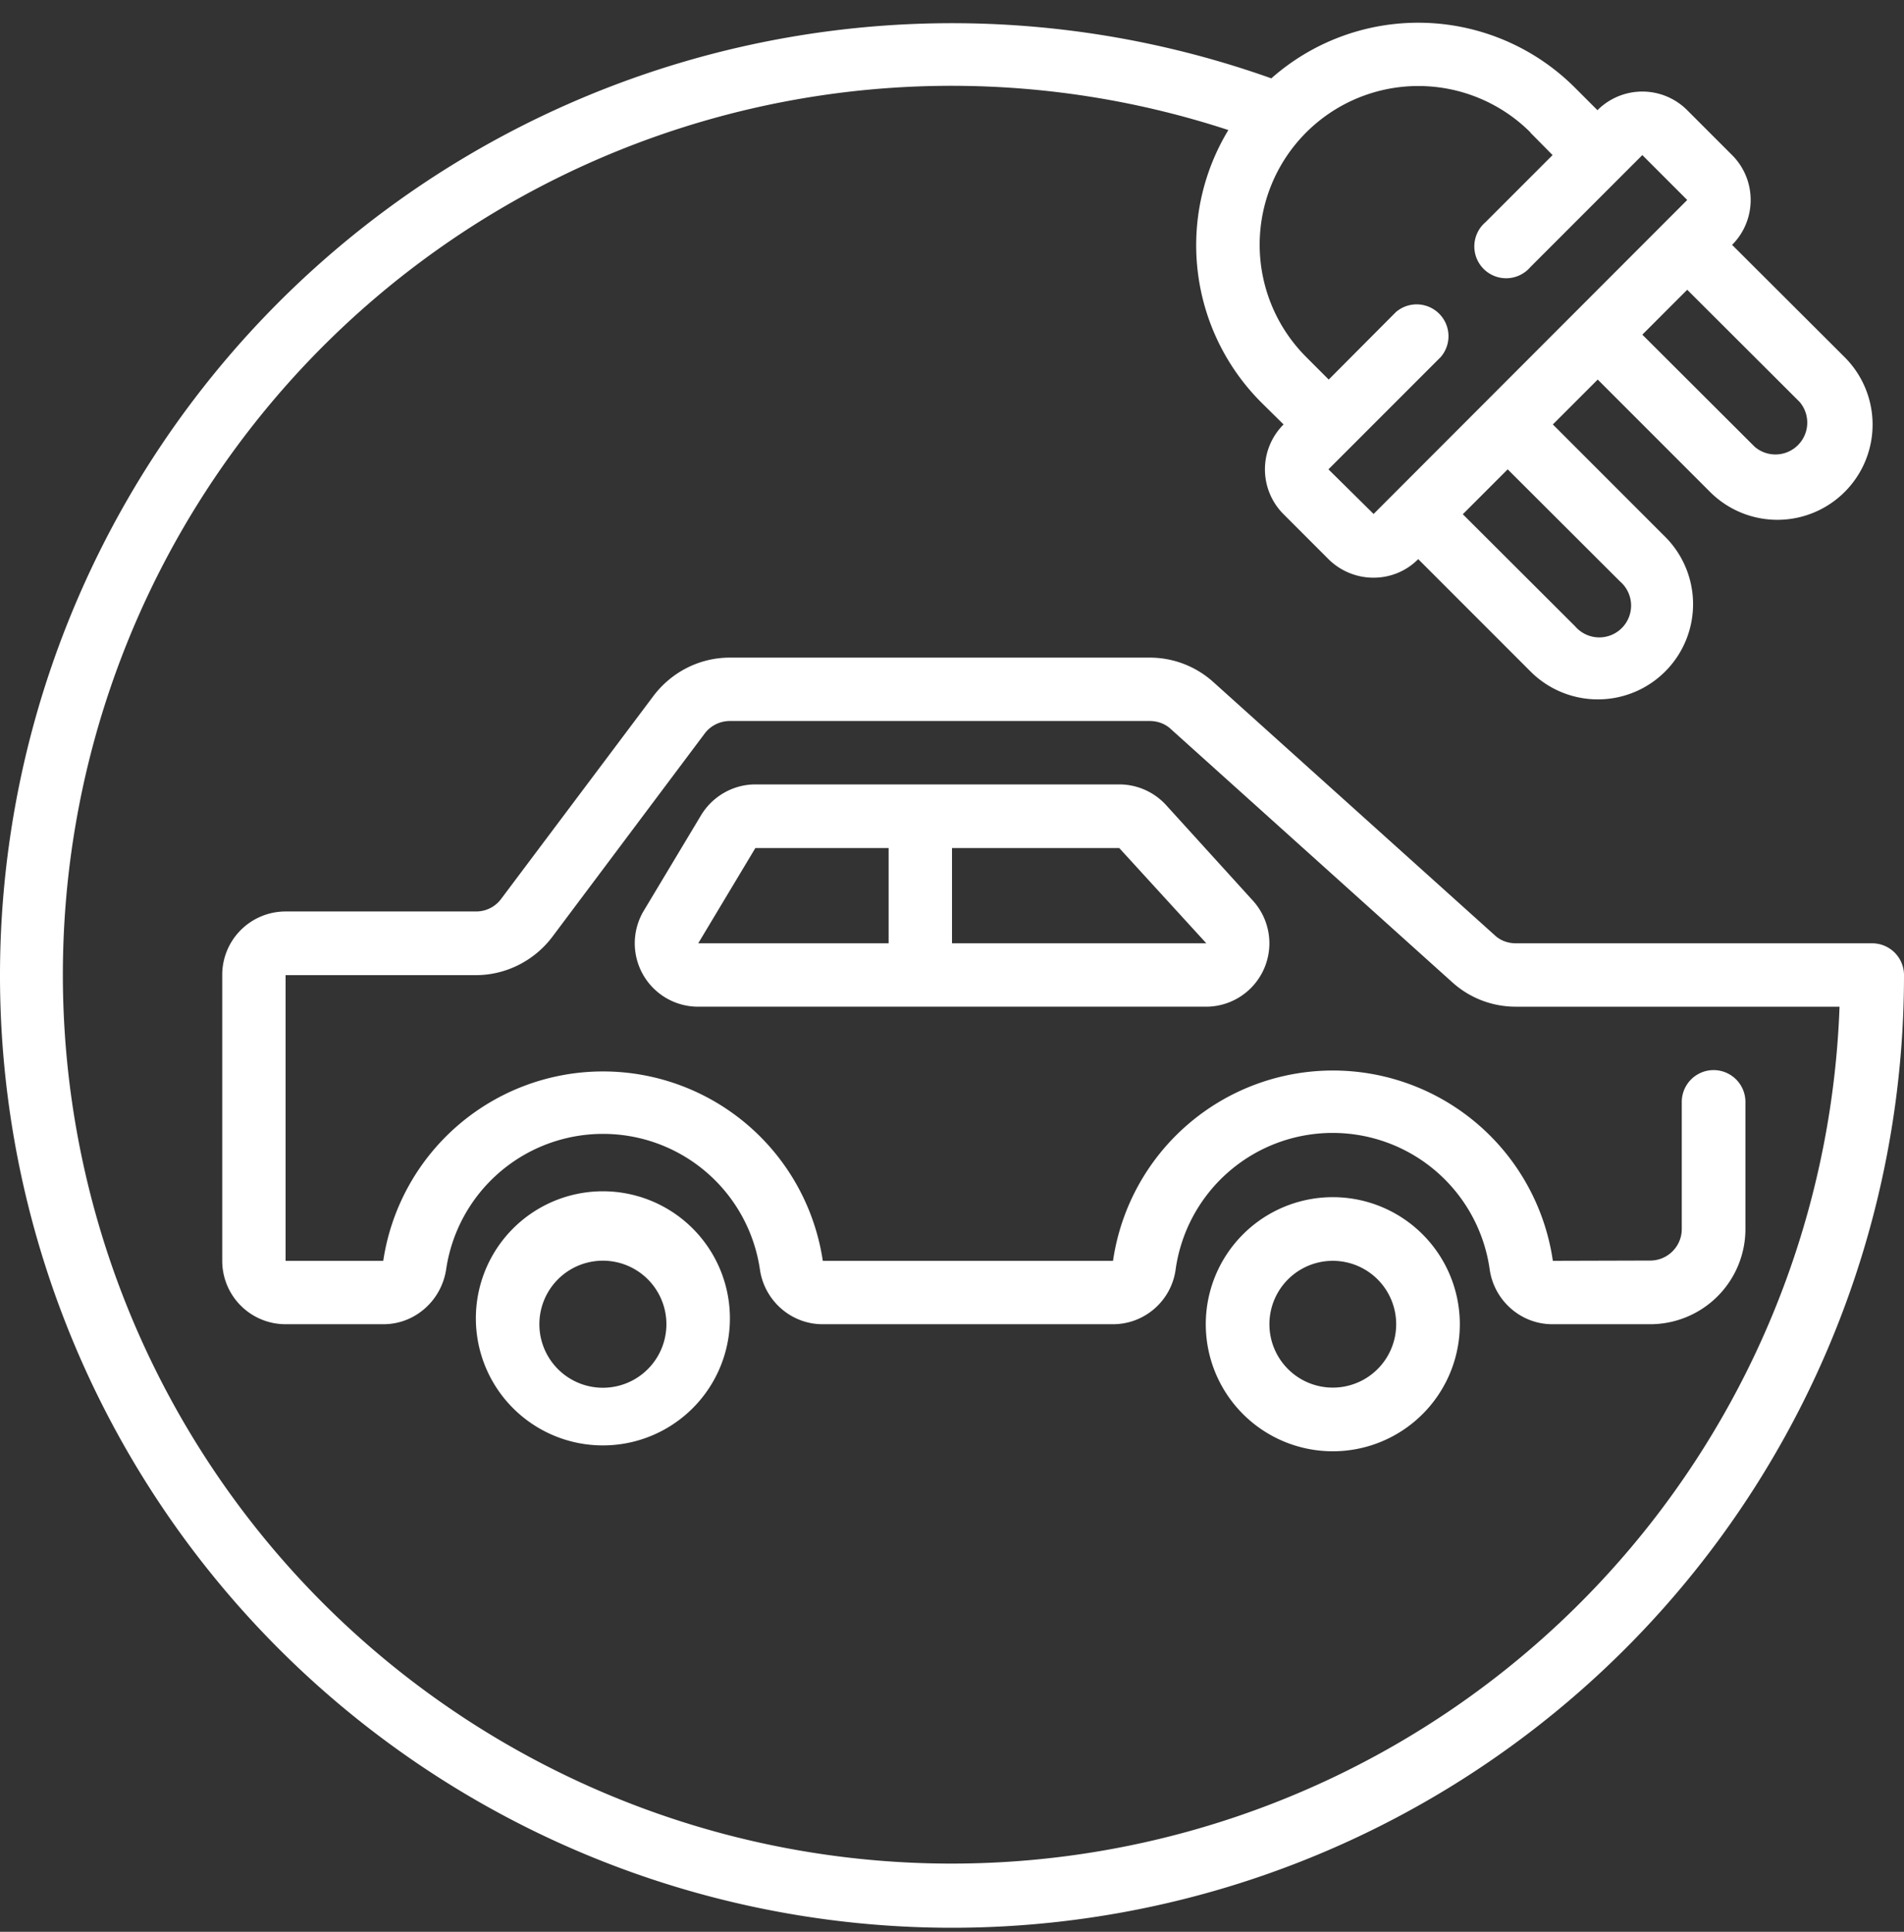
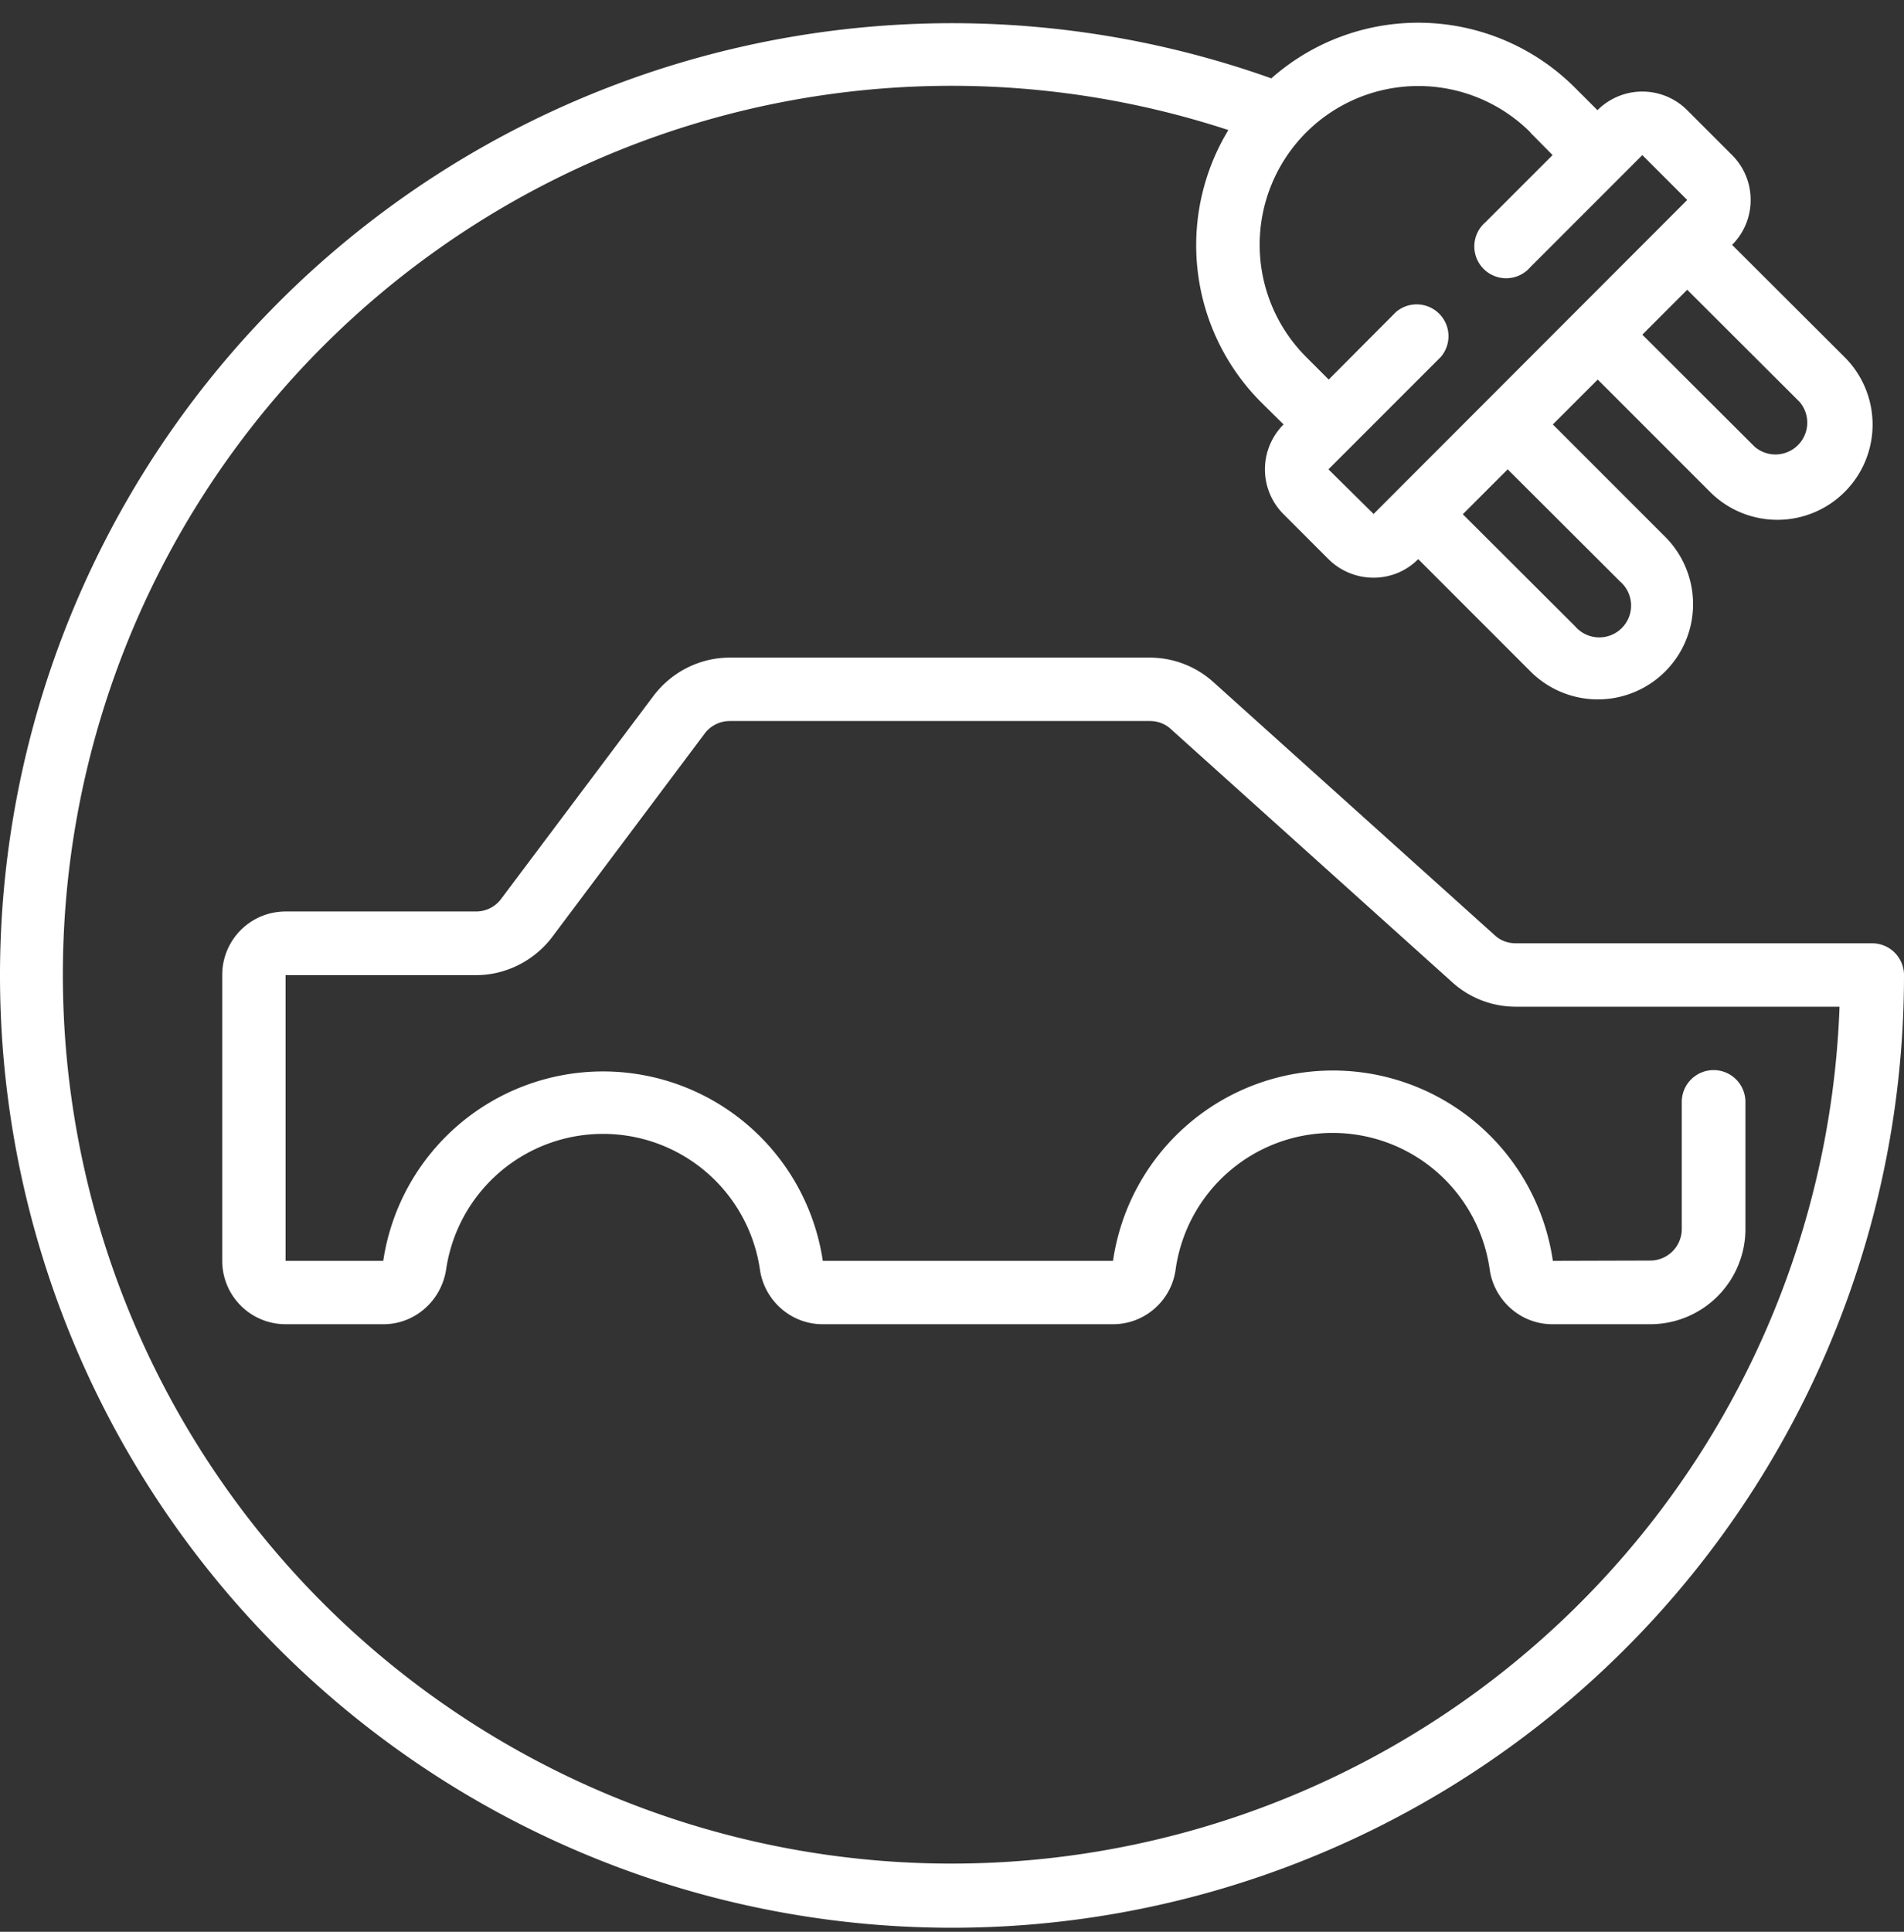
<svg xmlns="http://www.w3.org/2000/svg" width="70" height="71" fill="none">
  <rect width="100%" height="100%" fill="#333333" stroke="none" />
-   <path d="M26.83 48.67a4.67 4.67 0 10-9.33 0 4.67 4.67 0 009.33 0zm-7 0a2.33 2.33 0 114.67 0 2.33 2.33 0 01-4.67 0zM53.67 48.67a4.67 4.67 0 10-9.34 0 4.67 4.67 0 009.34 0zm-7 0a2.33 2.33 0 114.66 0 2.33 2.33 0 01-4.66 0zM41.15 28.83H27.77c-.82 0-1.58.44-2 1.14l-2.1 3.5a2.33 2.33 0 002 3.53h18.66a2.33 2.33 0 001.73-3.9l-3.18-3.5a2.33 2.33 0 00-1.73-.77zm-13.38 2.34h4.9v3.5h-7l2.1-3.5zm7.23 3.5v-3.5h6.15l3.2 3.5H35z" fill="#fff" />
  <path d="M68.83 34.67h-13.1c-.29 0-.57-.1-.78-.3l-10.34-9.3a3.49 3.49 0 00-2.34-.9H26.83c-1.1 0-2.13.52-2.8 1.4l-5.6 7.46c-.22.3-.56.47-.93.47h-7a2.33 2.33 0 00-2.33 2.33v10.5a2.33 2.33 0 002.33 2.34h3.6c1.15 0 2.12-.86 2.3-2a5.83 5.83 0 0111.54 0c.17 1.14 1.15 2 2.3 2h10.68c1.16 0 2.14-.86 2.3-2a5.83 5.83 0 0111.55 0c.17 1.14 1.15 2 2.3 2h3.6a3.5 3.5 0 003.5-3.5V40.5a1.17 1.17 0 00-2.34 0v4.67c0 .64-.52 1.16-1.16 1.16l-3.58.01a8.17 8.17 0 00-16.17 0H30.25a8.17 8.17 0 00-16.16 0H10.5v-10.5h7c1.1 0 2.14-.53 2.8-1.4l5.6-7.47c.22-.3.57-.47.93-.47h15.44c.29 0 .57.1.78.3l10.34 9.3c.64.58 1.47.9 2.34.9h11.9A32.67 32.67 0 1145.16 4.78a8.17 8.17 0 001.2 10l.83.82a2.33 2.33 0 000 3.3l1.65 1.65c.92.91 2.4.91 3.3 0l4.13 4.13a3.5 3.5 0 104.95-4.95l-4.13-4.13 1.65-1.65 4.13 4.13a3.5 3.5 0 004.95-4.95L63.68 9c.91-.91.91-2.39 0-3.3l-1.65-1.65a2.33 2.33 0 00-3.3 0l-.82-.82a8.15 8.15 0 00-11.17-.35A35 35 0 1070 35.84a1.17 1.17 0 00-1.17-1.17zm-9.27-13.3a1.17 1.17 0 11-1.65 1.65l-4.13-4.12 1.65-1.65 4.13 4.12zm6.6-6.6a1.17 1.17 0 01-1.65 1.65l-4.13-4.12 1.65-1.65 4.13 4.12zm-9.9-9.9l.82.83-2.47 2.47a1.17 1.17 0 101.65 1.65l4.12-4.12 1.65 1.65L50.5 18.89l-1.66-1.64 4.13-4.13a1.17 1.17 0 00-1.65-1.65l-2.47 2.48-.83-.83a5.83 5.83 0 018.25-8.25z" fill="#fff" />
</svg>